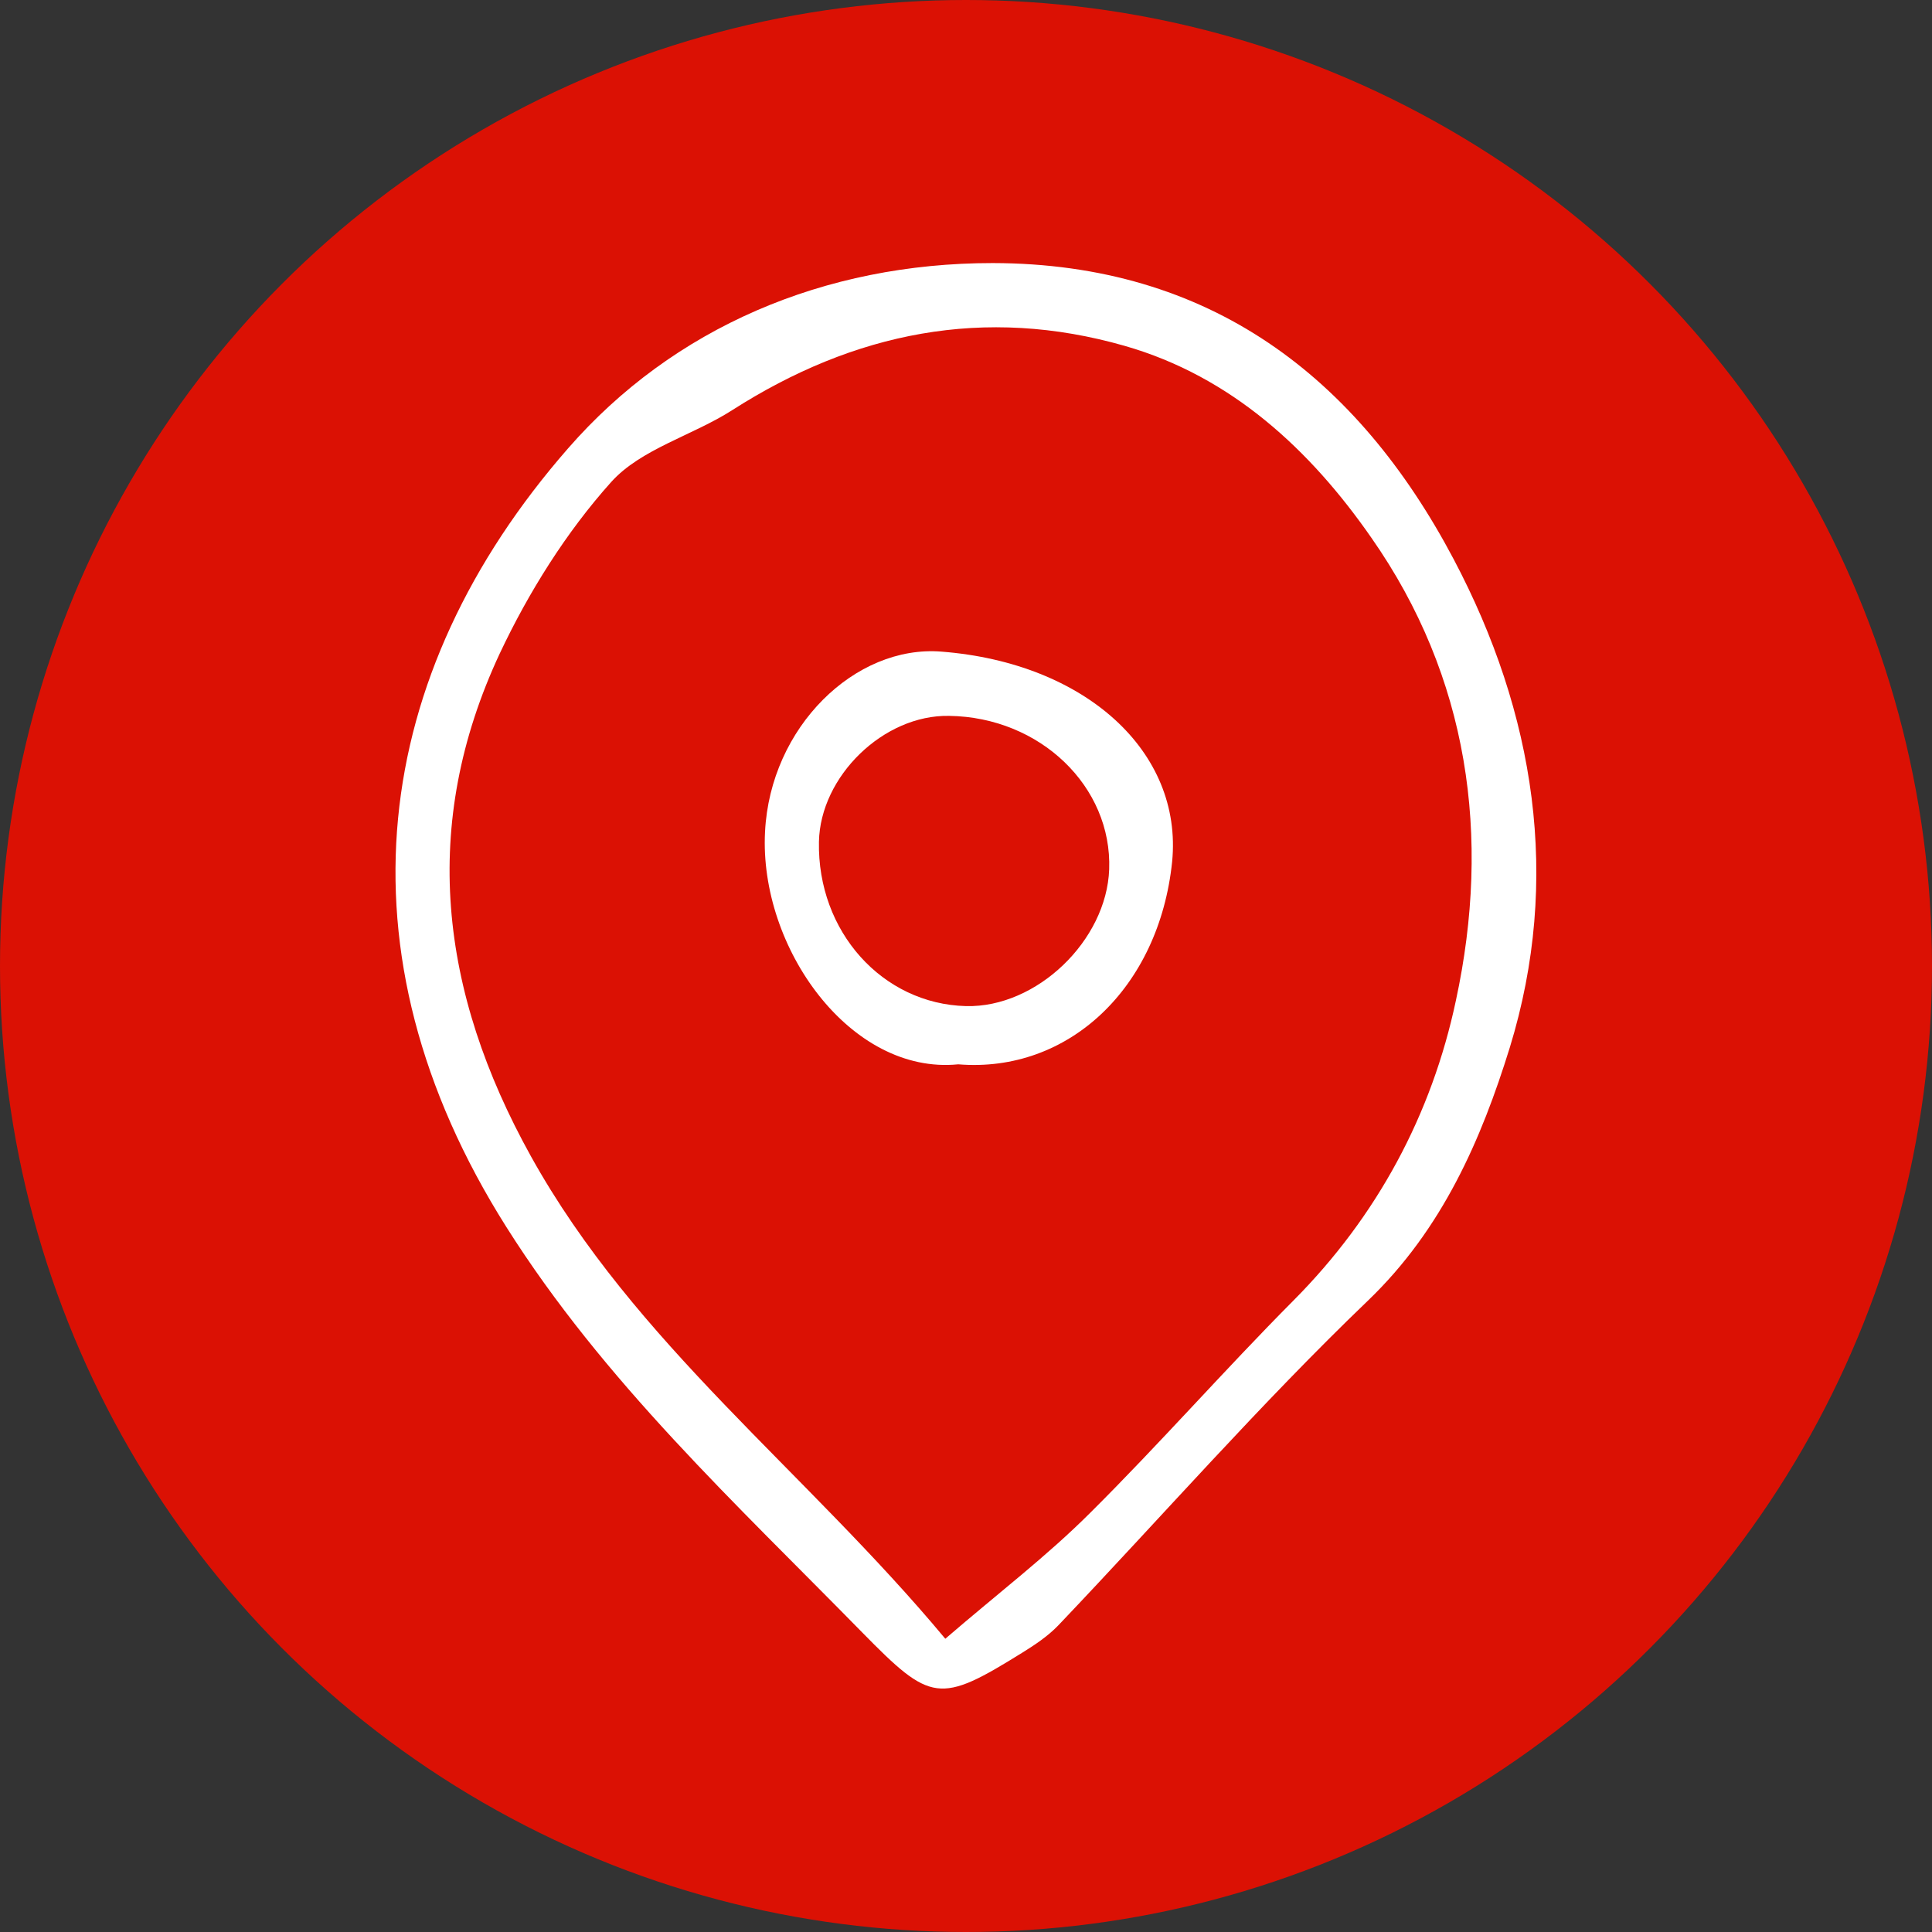
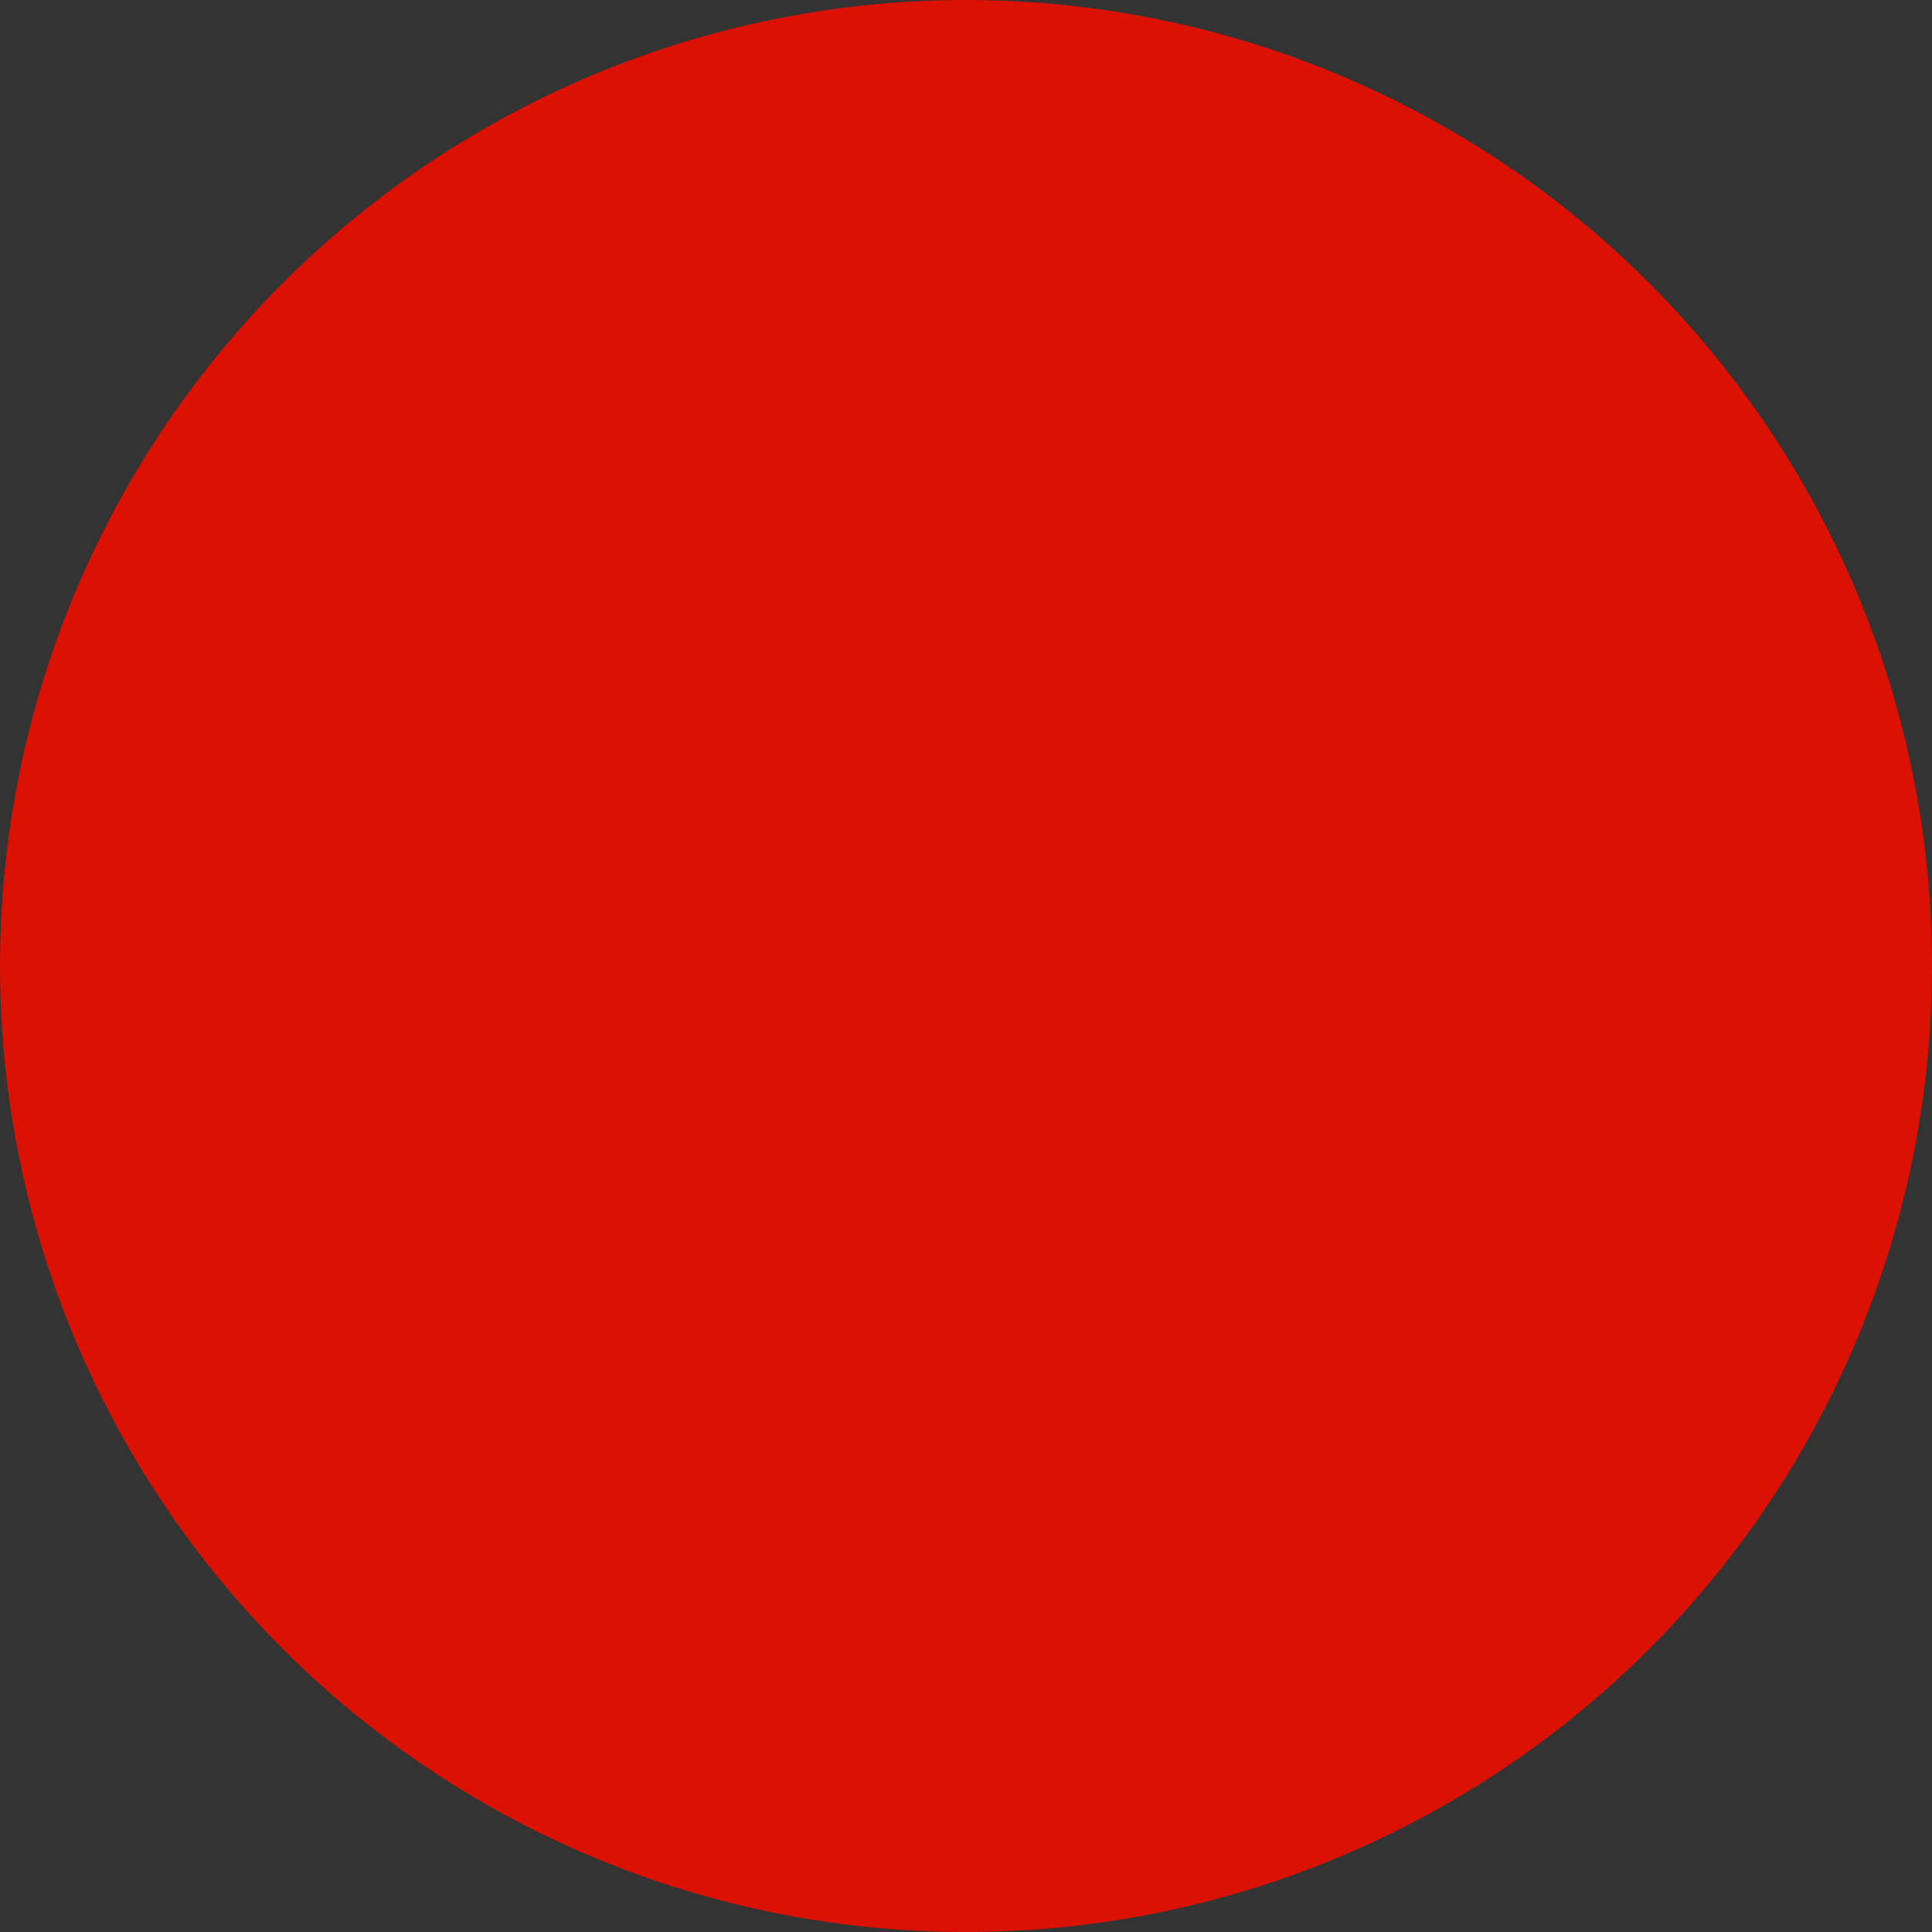
<svg xmlns="http://www.w3.org/2000/svg" fill="#000000" height="448" preserveAspectRatio="xMidYMid meet" version="1" viewBox="28.2 24.1 448.0 448.0" width="448" zoomAndPan="magnify">
  <rect x="28.2" y="24.1" width="448.0" height="448.0" fill="#333333" stroke="none" />
  <g id="change1_1">
    <circle cx="252.2" cy="248.1" fill="#db1104" r="224" />
  </g>
  <g fill="#ffffff" id="change2_1">
-     <path d="M365.3,153.8c-22.4-42.4-56.6-68.6-106.9-68.7c-39.1,0-74.1,15-98.5,43c-45.6,52.2-54.7,116.5-14.3,180.5 c22.6,35.8,53.3,64.2,82.5,94c16,16.3,17.9,16.7,37.2,4.7c2.9-1.8,5.9-3.8,8.3-6.3c23.9-25.1,46.8-51.3,71.8-75.3 c17.3-16.6,26.3-37.4,32.9-58.7C390.3,227.9,384.1,189.4,365.3,153.8z M365.8,256.1c-5.6,26.4-18.2,50-37.7,69.6 c-16,16.1-31,33.2-47.1,49.2c-10,10-21.3,18.6-33.6,29.2c-32.4-38.9-72-68.5-96.1-111.9c-21.2-38.2-25.8-76.8-7.2-116.6 c6.7-14.2,15.4-28.1,25.8-39.7c6.9-7.7,18.9-10.8,28.1-16.7c28.3-18.1,58.5-24.2,91-14.9c24.8,7.1,43.1,24.2,57.2,44.5 C368.8,181.1,374,218.1,365.8,256.1z" />
-     <path d="M246.5,175.2c-20-1.6-39.7,17.5-40.9,41.8c-1.4,26.8,19.8,56.4,44.8,53.9C276,273,297,253.1,300,223.9 C302.5,198.4,279.9,177.8,246.5,175.2z M285.4,225.7c-0.6,16.5-16.8,32.1-33.2,31.7c-19.4-0.5-34.5-17.3-34.1-38.1 c0.3-15.2,15-29.5,30.2-29.2C269.4,190.4,286.1,206.5,285.4,225.7z" />
-   </g>
+     </g>
</svg>